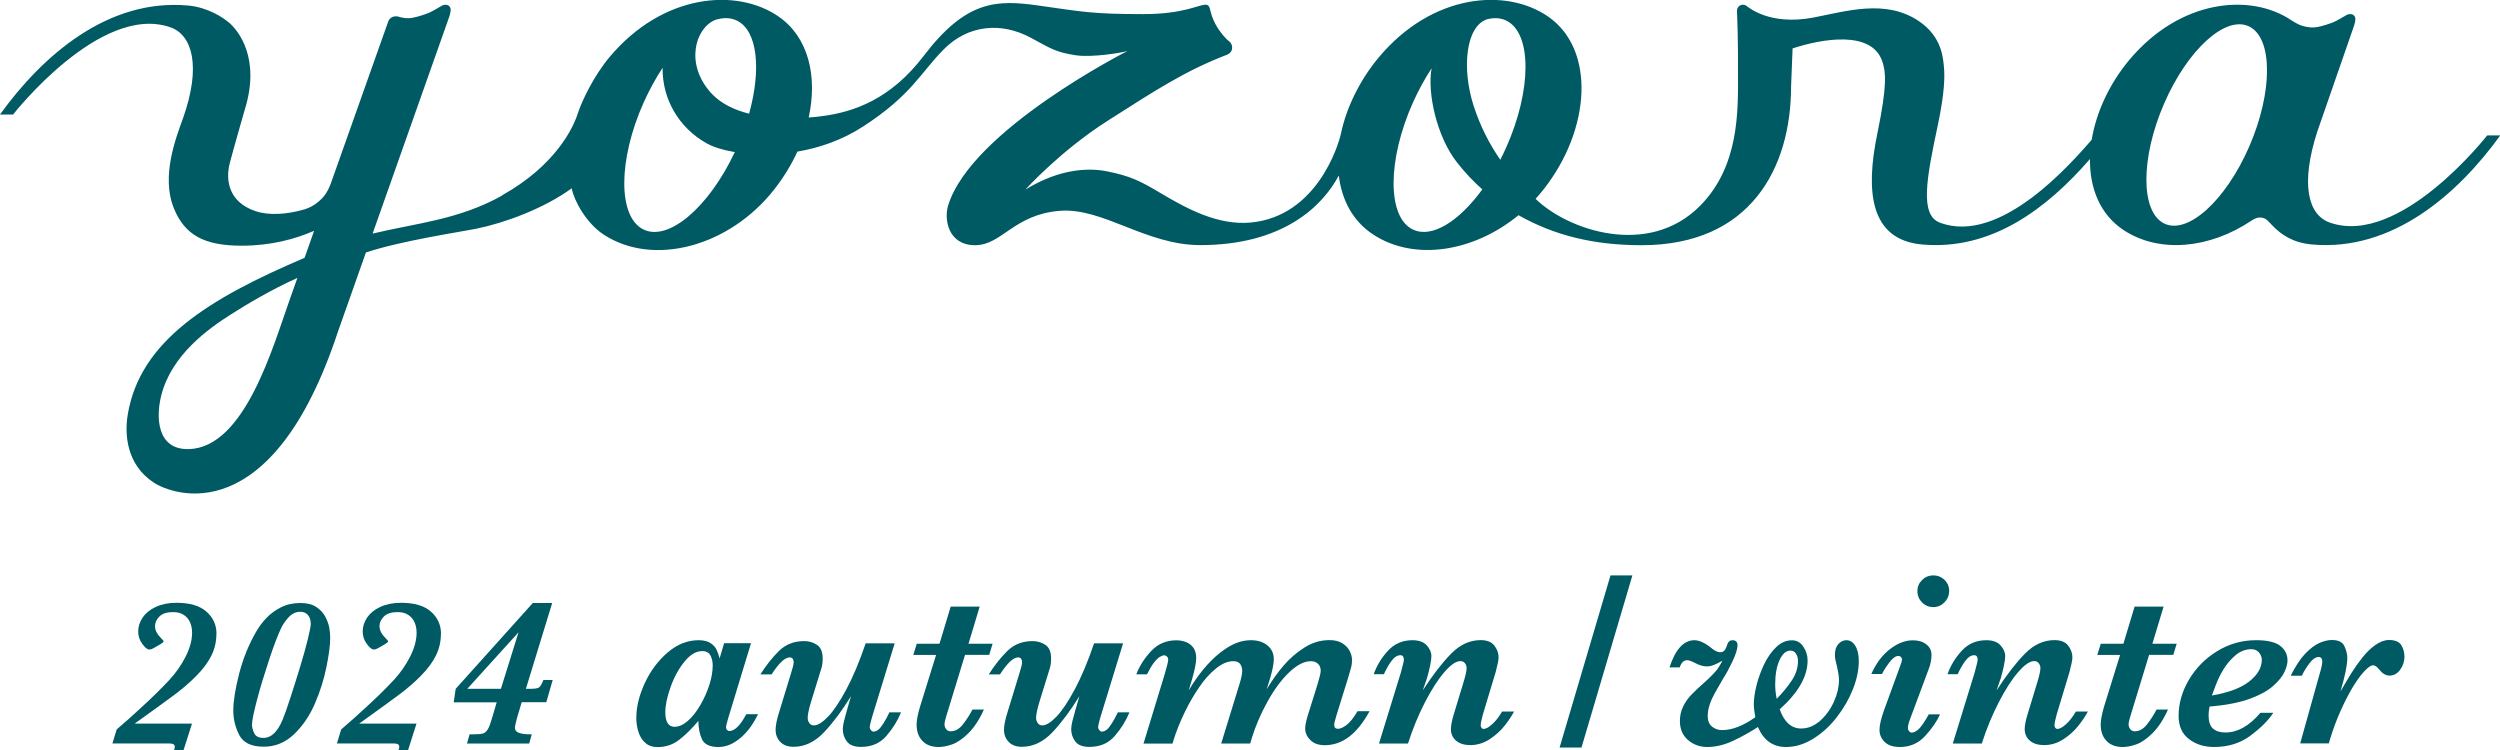
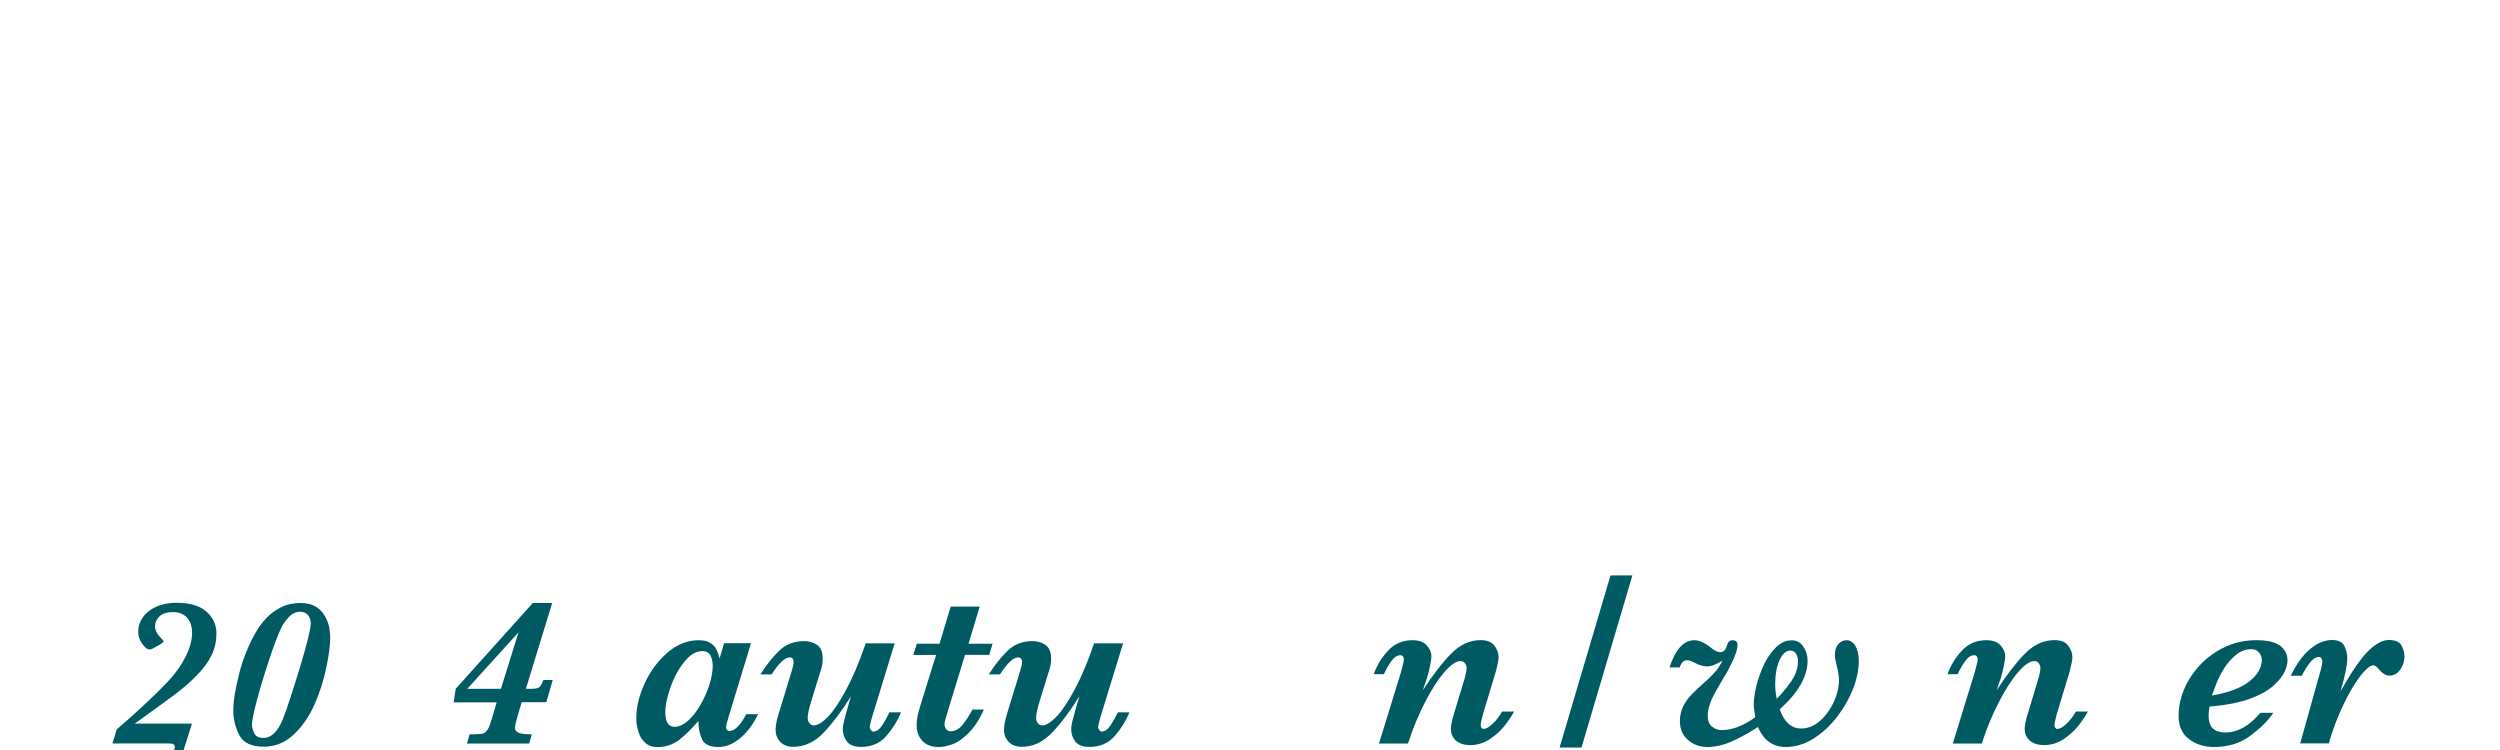
<svg xmlns="http://www.w3.org/2000/svg" id="_レイヤー_2" data-name="レイヤー_2" viewBox="0 0 250 75">
  <defs>
    <style>
      .cls-1 {
        fill: #005a64;
      }
    </style>
  </defs>
  <g id="top">
    <g>
-       <path class="cls-1" d="M50.22,19.55c-4.35,2.44-8.61,2.76-12.96,3.81L44.93,1.66s.2-.58.12-.84c-.13-.41-.61-.4-.88-.24-.89.5-1.07.71-2.45,1.09-.6.17-1.03.2-1.56.08-.29-.06-.34-.12-.59-.12-.35,0-.64.22-.75.53h0s-5.76,16.25-5.76,16.25c-.4,1.05-.89,1.47-1.16,1.71-.71.64-1.5.83-1.5.83-1.75.5-3.52.62-4.89.15-2.69-.93-2.95-3.12-2.54-4.76.29-1.14,1.49-5.32,1.49-5.32,1.67-5.29-.73-8.03-1.49-8.7-.63-.56-2.2-1.6-4.18-1.77C10.82-.16,4.29,5.5,0,11.45h1.31S10.04.28,17.04,2.73c2.23.78,3.08,3.96,1.27,9.07-.68,1.91-2.25,5.81-.91,9.06,1.08,2.61,2.97,3.71,6.77,3.71,2.91,0,5.34-.66,7.24-1.49l-.95,2.7c-9.54,4.07-16.48,8.29-17.69,15.71-.31,1.89-.15,4.97,2.61,6.77,1.94,1.27,11.83,4.89,18.43-15.14l2.78-7.87c3.45-1.16,9.39-2.05,11-2.37,2.87-.58,6.81-2.03,9.58-4.05.23,1.24,1.46,3.49,3.2,4.63,4.96,3.24,12.54,1.22,17.04-4.5.95-1.21,1.73-2.49,2.33-3.8,2.19-.37,4.48-1.15,6.57-2.51,4.88-3.16,5.77-5.42,8.09-7.74,2.41-2.41,5.7-2.76,8.73-1.11,2.04,1.11,2.47,1.41,4.4,1.72,1.63.26,4.68-.25,5.22-.42,0,0-15.61,7.91-17.93,15.43-.44,1.42,0,3.99,2.69,3.99s3.86-3.08,8.49-3.44c4.31-.33,8.58,3.43,14.03,3.43,8.2,0,12.19-3.83,13.85-6.96.29,2.43,1.39,4.56,3.44,5.9,4.11,2.7,10.05,1.75,14.53-1.93,3.59,2.03,7.55,3,12.31,3,10.88,0,14.95-7.7,14.95-15.92l.15-3.76c2.95-.97,7.94-1.85,8.98,1.33.32.98.53,2.18-.51,7.21-1.19,5.74-.75,10.61,4.5,11.07,6.91.61,12.43-3.56,16.77-8.55-.04,2.94,1.02,5.57,3.38,7.12,3.6,2.36,8.64,1.82,12.77-.96h0c.2-.13.54-.31.79-.31.59,0,.76.23,1.27.77.87.91,2.04,1.76,4.02,1.93,7.97.7,14.5-4.96,18.8-10.91h-1.31s-8.72,11.18-15.73,8.72c-2.23-.78-2.93-3.91-1.27-9.07l3.68-10.6s.2-.58.12-.84c-.13-.41-.61-.4-.88-.24-.89.5-1.07.71-2.45,1.09-.6.17-1.03.19-1.56.08-.62-.13-.79-.22-1.49-.65-4.05-2.74-11.09-2.13-16.19,3.94-2.02,2.41-3.33,5.27-3.78,8.01-1.82,2.07-9.08,10.6-15.19,8.28-2.02-.77-1.33-4.42-.2-9.73.72-3.38.68-4.97.63-5.64-.09-1.07-.19-3.19-2.51-4.77-3.34-2.27-7.35-.97-10.59-.36-4.37.82-6.48-1.05-6.66-1.17-.06-.04-.11-.07-.11-.07-.08-.03-.15-.05-.24-.05-.33,0-.6.27-.6.6,0,0,0,0,0,.01h0c.13,2.87.1,6.26.1,6.26.02,3.82.11,9.3-3.79,13.24-5.2,5.25-13.32,2.39-16.45-.7.27-.3.54-.61.79-.93,4.74-6.01,5.22-14,.47-17.29-4.2-2.91-11.59-2.3-16.92,4.05-1.93,2.3-3.27,5.09-3.8,7.63-.25,1.18-2.42,8.28-9,8.91-3.27.31-6.34-1.34-8.97-2.9-2.13-1.27-3.06-1.74-5.44-2.22-1.7-.34-4.63-.34-8.15,1.83,0,0,3.48-3.87,8.28-6.92,4.74-3.02,7.7-4.96,11.86-6.56,0,0,.44-.15.52-.56.07-.36-.11-.66-.26-.77-.37-.27-.97-.95-1.4-1.75-.7-1.31-.39-1.93-.99-1.93-.72,0-2.18.94-6.22.94-5.08,0-6.06-.23-10.5-.86-4.2-.59-7.22-.53-11.47,5.05-3.3,4.33-6.97,5.58-10.05,6-.46.06-.94.12-1.44.15.9-4.11-.02-8.03-3-10.09-4.2-2.91-11.59-2.3-16.92,4.05-1.57,1.88-2.77,4.38-3.19,5.69s-2.15,5.11-7.55,8.13ZM29.01,29.85c-1.72,4.83-4.53,14.91-10.13,15.06-3.2.08-3.29-3.19-2.77-5.3,1.01-4.12,4.74-6.74,6.95-8.15,1.56-1,4.11-2.52,6.68-3.67l-.73,2.06ZM73.69,2.06c2.06,1,2.46,4.85,1.22,9.31-1.47-.37-2.78-1-3.71-1.97-2.77-2.94-1.68-6.6.33-7.41.78-.25,1.52-.24,2.16.07ZM64.35,22.95c-2.57-1.25-2.56-6.94.02-12.71.57-1.26,1.21-2.43,1.89-3.46-.04,3.13,1.62,5.99,4.4,7.55.64.36,1.62.68,2.82.88-2.59,5.51-6.62,8.96-9.13,7.74ZM141.28,22.95c-2.57-1.25-2.56-6.94.02-12.71.56-1.24,1.19-2.39,1.86-3.41-.45,2.44.51,6.83,2.53,9.4.78,1,1.63,1.9,2.54,2.71-2.34,3.22-5.07,4.92-6.94,4.01ZM150.61,14.77c-.19.41-.38.82-.58,1.21-1.1-1.59-2.02-3.39-2.67-5.41-1.2-3.73-.79-7.93,1.34-8.64.7-.18,1.36-.15,1.93.13,2.57,1.25,2.56,6.94-.02,12.71ZM224.93,14.64c-2.36,5.43-6.18,8.88-8.53,7.7s-2.35-6.54.01-11.98c2.36-5.43,6.18-8.88,8.53-7.7,2.35,1.18,2.35,6.54-.01,11.98Z" />
      <g>
        <path class="cls-1" d="M21.64,63.39c0,.78-.17,1.51-.51,2.19-.34.68-.84,1.34-1.49,2s-1.34,1.25-2.04,1.78c-.7.53-2.08,1.53-4.13,3h5.73l-.84,2.64h-.96c.06-.11.08-.22.08-.32,0-.22-.17-.33-.51-.33h-5.73l.43-1.41c.51-.44.93-.8,1.25-1.09.32-.29.72-.65,1.22-1.11.49-.45.98-.91,1.46-1.38.48-.47.92-.92,1.34-1.37.65-.7,1.19-1.48,1.62-2.32.43-.85.65-1.65.65-2.41,0-.38-.07-.72-.21-1.04-.14-.32-.36-.56-.64-.74-.28-.18-.63-.27-1.05-.27-.62,0-1.08.15-1.37.44s-.44.62-.44.97c0,.4.21.8.62,1.21.06.06.11.11.16.17.05.06.08.1.08.13,0,.07-.1.16-.3.28l-.71.41c-.14.08-.28.13-.43.13-.19,0-.42-.19-.69-.56-.28-.37-.41-.79-.41-1.26s.15-.93.44-1.37c.3-.44.73-.8,1.32-1.07.58-.27,1.27-.41,2.08-.41,1.32,0,2.31.29,2.98.88s1.01,1.33,1.01,2.22Z" />
        <path class="cls-1" d="M33.02,63.76c0,.75-.13,1.74-.38,2.96-.25,1.22-.63,2.44-1.15,3.64s-1.21,2.23-2.08,3.06c-.87.83-1.88,1.25-3.04,1.25-1.22,0-2.04-.39-2.44-1.16-.4-.77-.6-1.59-.6-2.45,0-.92.19-2.14.58-3.67.39-1.53.97-2.96,1.74-4.28.27-.46.6-.9.99-1.31.39-.41.87-.77,1.44-1.06.57-.29,1.23-.44,1.96-.44.65,0,1.18.13,1.59.4s.71.6.92,1.01c.21.4.33.78.39,1.12.05.34.08.66.08.93ZM31.07,62.33c0-.33-.09-.6-.27-.82s-.44-.33-.77-.33c-.45,0-.85.19-1.19.57-.34.38-.58.74-.73,1.07-.33.69-.73,1.74-1.2,3.16-.47,1.42-.88,2.75-1.21,4.01-.33,1.26-.5,2.08-.5,2.48,0,.25.07.53.22.85s.46.47.94.47c.77,0,1.41-.62,1.92-1.86.19-.46.45-1.2.78-2.22.33-1.02.65-2.03.96-3.05s.56-1.92.76-2.73.3-1.34.3-1.6Z" />
-         <path class="cls-1" d="M44.09,63.39c0,.78-.17,1.51-.51,2.19-.34.68-.84,1.34-1.49,2s-1.34,1.25-2.04,1.78c-.7.53-2.08,1.53-4.13,3h5.73l-.84,2.64h-.96c.06-.11.08-.22.08-.32,0-.22-.17-.33-.51-.33h-5.73l.43-1.41c.51-.44.93-.8,1.25-1.09.32-.29.72-.65,1.22-1.11.49-.45.98-.91,1.46-1.38.48-.47.92-.92,1.34-1.37.65-.7,1.19-1.48,1.62-2.32.43-.85.65-1.65.65-2.41,0-.38-.07-.72-.21-1.04-.14-.32-.36-.56-.64-.74-.28-.18-.63-.27-1.05-.27-.62,0-1.08.15-1.37.44s-.44.62-.44.97c0,.4.21.8.62,1.21.06.06.11.11.16.17.05.06.08.1.08.13,0,.07-.1.16-.3.28l-.71.41c-.14.08-.28.13-.43.13-.19,0-.42-.19-.69-.56-.28-.37-.41-.79-.41-1.26s.15-.93.44-1.37c.3-.44.73-.8,1.32-1.07.58-.27,1.27-.41,2.08-.41,1.32,0,2.31.29,2.98.88s1.01,1.33,1.01,2.22Z" />
        <path class="cls-1" d="M55.27,68l-.64,2.22h-2.46l-.47,1.58c-.14.54-.21.86-.21.96,0,.25.13.42.39.52.26.1.62.15,1.09.15h.21l-.26.92h-6.22l.26-.92h.45c.41,0,.71-.03.89-.08.18-.06.34-.19.48-.42.14-.22.28-.61.44-1.17l.45-1.53h-4.3l.2-1.35,7.71-8.58h1.94l-2.63,8.58h.47c.41,0,.69-.04.83-.13s.29-.34.45-.75h.92ZM51.87,63.21l-5.14,5.67h3.36l1.77-5.67Z" />
        <path class="cls-1" d="M75.81,71.42c-.24.48-.5.92-.79,1.32-.29.4-.62.75-.97,1.05-.36.3-.72.53-1.08.68s-.74.23-1.13.23c-.85,0-1.4-.26-1.64-.77-.24-.52-.36-1.13-.36-1.84-.65.77-1.29,1.4-1.92,1.89-.63.49-1.36.73-2.17.73-.48,0-.88-.13-1.19-.4-.32-.26-.55-.62-.7-1.07-.15-.45-.23-.93-.23-1.44,0-1.1.28-2.25.84-3.47.56-1.22,1.32-2.24,2.28-3.07.96-.83,2-1.24,3.11-1.24.51,0,.91.1,1.21.3s.49.43.6.68c.11.25.21.53.29.84l.45-1.52h2.69l-2.26,7.43c-.16.54-.24.86-.24.97,0,.11.03.19.1.27.07.07.15.11.24.11.53,0,1.09-.56,1.69-1.68h1.18ZM71.27,66.56c0-.4-.08-.74-.23-1.02-.15-.28-.42-.43-.82-.43-.61,0-1.2.35-1.77,1.05-.57.7-1.04,1.55-1.39,2.54-.35.99-.53,1.83-.53,2.51,0,.98.31,1.47.93,1.47.43,0,.87-.2,1.32-.59.45-.39.87-.92,1.25-1.58.4-.68.7-1.37.92-2.07.22-.7.32-1.33.32-1.9Z" />
        <path class="cls-1" d="M90.09,71.27c-.33.8-.81,1.58-1.44,2.31-.63.74-1.48,1.11-2.55,1.11-.67,0-1.13-.18-1.41-.54-.27-.36-.41-.77-.41-1.24,0-.2.04-.47.12-.8.08-.33.18-.7.3-1.11l.4-1.38c-.87,1.41-1.76,2.61-2.68,3.59-.92.98-1.95,1.47-3.07,1.47-.58,0-1.02-.17-1.33-.5s-.46-.73-.46-1.18c0-.43.11-1.01.34-1.74l1.23-4.02c.16-.49.24-.84.24-1.05,0-.1-.03-.2-.09-.3-.06-.1-.16-.15-.31-.15-.48,0-1.08.57-1.81,1.7h-1.12c.55-.88,1.17-1.66,1.84-2.33.68-.67,1.52-1,2.54-1,.46,0,.89.12,1.27.37.39.25.58.71.58,1.38,0,.4-.05.76-.16,1.07l-1,3.24c-.23.75-.34,1.29-.34,1.62,0,.18.05.35.16.51.11.16.26.24.46.24.38,0,.85-.29,1.41-.87.56-.58,1.17-1.49,1.83-2.72.66-1.23,1.31-2.77,1.94-4.62h2.9l-2.28,7.43c-.15.53-.22.84-.22.95,0,.1.04.2.12.3.08.1.16.15.25.15.3,0,.59-.2.86-.61.28-.41.52-.84.74-1.32h1.14Z" />
        <path class="cls-1" d="M99.26,64.37l-.34,1.12h-2.42l-1.84,6.02c-.14.43-.21.74-.21.94,0,.17.06.33.17.47.11.14.26.21.43.21.47,0,.88-.23,1.24-.69.36-.46.68-.96.96-1.49h1.14c-.45,1.01-.97,1.79-1.54,2.36-.57.56-1.11.94-1.61,1.12-.5.18-.96.27-1.37.27-.7,0-1.24-.2-1.63-.61-.39-.41-.58-.95-.58-1.62,0-.46.12-1.09.37-1.89l1.58-5.09h-2.28l.35-1.12h2.27l1.12-3.71h2.9l-1.12,3.71h2.41Z" />
        <path class="cls-1" d="M112.93,71.27c-.33.8-.81,1.58-1.44,2.31-.63.74-1.48,1.11-2.55,1.11-.67,0-1.13-.18-1.41-.54-.27-.36-.41-.77-.41-1.24,0-.2.04-.47.12-.8.08-.33.18-.7.3-1.11l.4-1.38c-.87,1.41-1.76,2.61-2.68,3.59-.92.98-1.95,1.47-3.07,1.47-.58,0-1.02-.17-1.33-.5s-.46-.73-.46-1.18c0-.43.11-1.01.34-1.74l1.23-4.02c.16-.49.24-.84.24-1.05,0-.1-.03-.2-.09-.3-.06-.1-.16-.15-.31-.15-.48,0-1.08.57-1.81,1.7h-1.12c.55-.88,1.17-1.66,1.84-2.33.68-.67,1.52-1,2.54-1,.46,0,.89.12,1.27.37.39.25.58.71.58,1.38,0,.4-.05.76-.16,1.07l-1,3.24c-.23.75-.34,1.29-.34,1.62,0,.18.05.35.16.51.11.16.26.24.46.24.38,0,.85-.29,1.41-.87.56-.58,1.17-1.49,1.83-2.72.66-1.23,1.31-2.77,1.94-4.62h2.9l-2.28,7.43c-.15.53-.22.84-.22.95,0,.1.04.2.12.3.08.1.16.15.25.15.3,0,.59-.2.86-.61.28-.41.52-.84.74-1.32h1.14Z" />
-         <path class="cls-1" d="M136.95,71.13c-1.23,2.26-2.71,3.39-4.47,3.39-.62,0-1.1-.17-1.44-.51-.35-.34-.52-.73-.52-1.16,0-.32.09-.76.27-1.34l.95-3.04c.22-.71.33-1.17.33-1.4,0-.29-.09-.52-.27-.69-.18-.17-.41-.26-.71-.26-.68,0-1.41.38-2.19,1.13-.78.75-1.5,1.73-2.16,2.93-.67,1.21-1.18,2.4-1.55,3.6l-.17.57h-2.9l1.88-6.11c.15-.51.22-.9.22-1.17s-.07-.49-.21-.68c-.14-.18-.37-.27-.68-.27-.55,0-1.13.24-1.72.72-.6.48-1.16,1.1-1.69,1.88-.53.77-1.02,1.61-1.46,2.53-.44.91-.81,1.82-1.09,2.71l-.12.4h-2.9l2.13-6.98c.23-.78.34-1.25.34-1.42,0-.13-.04-.23-.13-.31-.09-.08-.18-.12-.27-.12-.11,0-.26.05-.44.16-.18.11-.38.3-.59.58-.22.28-.44.66-.69,1.16h-1.07c.34-.88.85-1.66,1.52-2.36s1.5-1.04,2.5-1.04c.33,0,.65.06.96.18.31.12.55.32.74.58.18.27.27.6.27,1.01,0,.44-.13,1.13-.4,2.07l-.35,1.17c.46-.78.95-1.48,1.47-2.11.52-.63,1.05-1.16,1.61-1.61s1.1-.78,1.61-.99c.51-.21,1.02-.31,1.52-.31.68,0,1.24.17,1.66.52.43.35.64.82.64,1.4,0,.42-.13,1.06-.38,1.92l-.33,1.07c.49-.83,1.04-1.61,1.66-2.34.62-.73,1.33-1.34,2.12-1.84.79-.5,1.62-.74,2.5-.74.53,0,.96.11,1.29.32.33.21.58.47.73.77.15.3.23.6.23.88,0,.24-.02.46-.06.64-.04.18-.15.56-.32,1.13l-1.17,3.77c-.15.49-.23.81-.23.96,0,.27.13.4.38.4.22,0,.5-.12.84-.37.34-.25.71-.71,1.11-1.39h1.19Z" />
        <path class="cls-1" d="M151.41,71.15c-.23.43-.54.9-.94,1.41-.4.51-.9.96-1.5,1.36-.6.39-1.25.59-1.94.59-.6,0-1.08-.15-1.42-.44s-.52-.68-.52-1.16c0-.37.1-.88.3-1.52l.89-2.93c.25-.8.38-1.34.38-1.64,0-.18-.05-.34-.16-.49-.11-.15-.26-.22-.46-.22-.44,0-.97.37-1.61,1.11s-1.28,1.74-1.93,3-1.22,2.63-1.7,4.13h-2.9l2.2-7.14c.19-.71.29-1.13.29-1.24,0-.1-.02-.2-.07-.3s-.14-.15-.28-.15c-.32,0-.62.2-.91.6-.29.4-.53.83-.74,1.3h-1.02c.31-.87.78-1.65,1.43-2.35.64-.7,1.46-1.05,2.45-1.05.63,0,1.11.17,1.42.51.31.34.47.7.47,1.08,0,.21-.04.53-.13.96-.09.43-.19.83-.3,1.21l-.43,1.25c1.01-1.55,1.95-2.77,2.84-3.67.88-.9,1.87-1.35,2.95-1.35.63,0,1.08.18,1.36.54.28.36.43.75.43,1.18,0,.26-.1.75-.29,1.47l-1.28,4.24c-.15.53-.22.9-.22,1.11,0,.08.03.16.08.23.05.07.12.11.21.11.23,0,.52-.16.87-.48.35-.32.68-.74.98-1.26h1.22Z" />
        <path class="cls-1" d="M163.24,57.54l-5.09,17.21h-2.19l5.09-17.21h2.19Z" />
        <path class="cls-1" d="M185.88,66.09c0,.88-.19,1.82-.58,2.81-.39.99-.93,1.93-1.62,2.82-.69.89-1.48,1.61-2.37,2.16s-1.79.82-2.71.82c-1.31,0-2.24-.67-2.81-2-.71.47-1.51.92-2.41,1.35s-1.79.65-2.65.65c-.74,0-1.38-.23-1.92-.69s-.82-1.09-.82-1.91c0-.53.11-1.01.32-1.44s.48-.83.82-1.18c.34-.35.8-.79,1.38-1.3.21-.18.45-.41.71-.68s.43-.46.49-.54c.06-.09.15-.23.27-.42.12-.19.21-.35.27-.47-.31.17-.58.31-.82.41s-.49.16-.75.16c-.36,0-.76-.12-1.19-.35-.35-.18-.61-.27-.78-.27-.33,0-.58.24-.74.72h-1.02c.59-1.81,1.42-2.72,2.5-2.72.49,0,1.1.29,1.81.88.28.21.54.32.75.32.2,0,.35-.06.45-.19.1-.13.19-.32.27-.58.08-.28.26-.43.52-.43.33,0,.5.17.5.5,0,.39-.18.95-.53,1.68s-.64,1.25-.85,1.56c-.33.56-.58,1.01-.77,1.34-.19.33-.34.63-.46.9-.11.27-.2.53-.27.8-.07.26-.1.53-.1.79,0,.48.14.83.43,1.07.29.23.62.35.99.35,1.03,0,2.14-.43,3.34-1.29-.1-.56-.15-.99-.15-1.28,0-.54.09-1.18.27-1.9s.44-1.43.77-2.13c.34-.69.74-1.26,1.21-1.71.47-.45.99-.67,1.56-.67.48,0,.86.21,1.14.63.28.42.43.88.43,1.39,0,1.59-.93,3.22-2.79,4.88.45,1.28,1.17,1.92,2.14,1.92.69,0,1.32-.26,1.91-.78.58-.52,1.04-1.16,1.38-1.92.34-.76.5-1.48.5-2.16,0-.37-.11-1.01-.34-1.92-.05-.19-.07-.39-.07-.6,0-.46.12-.82.35-1.07.23-.25.5-.38.8-.38.37,0,.66.19.89.56s.35.88.35,1.51ZM179.8,66.06c0-.25-.07-.48-.2-.69-.13-.21-.32-.31-.56-.31-.44,0-.8.32-1.09.96-.29.64-.43,1.44-.43,2.42,0,.47.05.95.15,1.44.53-.53,1.01-1.11,1.46-1.76.45-.65.67-1.33.67-2.05Z" />
-         <path class="cls-1" d="M194.01,71.42c-.32.71-.81,1.43-1.49,2.17-.67.74-1.52,1.11-2.53,1.11-.68,0-1.19-.17-1.53-.51s-.51-.74-.51-1.2.15-1.12.45-1.96l1.57-4.3c.15-.39.23-.65.23-.79,0-.09-.04-.17-.11-.24-.07-.07-.15-.11-.24-.11-.28,0-.58.22-.91.65-.33.43-.57.82-.74,1.16h-1.07c.48-1.07,1.1-1.9,1.87-2.49s1.53-.88,2.29-.88c.54,0,.98.13,1.33.4.35.26.53.62.53,1.05,0,.46-.09.93-.27,1.4l-1.9,5.1c-.13.35-.19.63-.19.85,0,.1.04.19.12.29s.16.14.25.14c.24,0,.49-.13.75-.39.26-.26.58-.74.97-1.44h1.12ZM194.91,59.11c0,.44-.16.81-.47,1.13-.31.31-.68.47-1.1.47-.45,0-.83-.16-1.14-.47-.3-.31-.46-.69-.46-1.13s.15-.79.46-1.1c.3-.31.68-.47,1.14-.47.29,0,.56.07.8.21.24.14.43.33.57.56.14.23.21.5.21.8Z" />
        <path class="cls-1" d="M208.79,71.15c-.23.43-.54.9-.94,1.41-.4.51-.9.96-1.5,1.36-.6.39-1.25.59-1.94.59-.6,0-1.08-.15-1.42-.44s-.52-.68-.52-1.16c0-.37.1-.88.3-1.52l.89-2.93c.25-.8.38-1.34.38-1.64,0-.18-.05-.34-.16-.49-.11-.15-.26-.22-.46-.22-.44,0-.97.37-1.61,1.11s-1.28,1.74-1.93,3-1.22,2.63-1.7,4.13h-2.9l2.2-7.14c.19-.71.29-1.13.29-1.24,0-.1-.02-.2-.07-.3s-.14-.15-.28-.15c-.32,0-.62.2-.91.6-.29.4-.53.83-.74,1.3h-1.02c.31-.87.78-1.65,1.43-2.35.64-.7,1.46-1.05,2.45-1.05.63,0,1.11.17,1.42.51.31.34.47.7.47,1.08,0,.21-.04.53-.13.96-.09.43-.19.83-.3,1.21l-.43,1.25c1.01-1.55,1.95-2.77,2.84-3.67.88-.9,1.87-1.35,2.95-1.35.63,0,1.08.18,1.36.54.28.36.43.75.43,1.18,0,.26-.1.75-.29,1.47l-1.28,4.24c-.15.53-.22.9-.22,1.11,0,.08.03.16.08.23.05.07.12.11.21.11.23,0,.52-.16.87-.48.35-.32.68-.74.98-1.26h1.22Z" />
-         <path class="cls-1" d="M217.67,64.37l-.34,1.12h-2.42l-1.84,6.02c-.14.43-.21.74-.21.94,0,.17.06.33.17.47.11.14.26.21.43.21.47,0,.88-.23,1.24-.69.36-.46.68-.96.96-1.49h1.14c-.45,1.01-.97,1.79-1.54,2.36-.57.56-1.11.94-1.61,1.12-.5.18-.96.27-1.37.27-.7,0-1.24-.2-1.63-.61-.39-.41-.58-.95-.58-1.62,0-.46.12-1.09.36-1.89l1.58-5.09h-2.28l.35-1.12h2.26l1.12-3.71h2.9l-1.12,3.71h2.41Z" />
        <path class="cls-1" d="M228.75,66.04c0,.33-.1.72-.3,1.15-.2.43-.57.9-1.11,1.38-.54.49-1.31.92-2.31,1.29-1,.37-2.26.63-3.78.77l-.29.02c-.07.32-.1.63-.1.9,0,.6.14,1.03.43,1.3.29.26.71.4,1.26.4,1.22,0,2.38-.66,3.49-1.97h1.29c-.5.77-1.27,1.53-2.29,2.29-1.02.76-2.24,1.13-3.64,1.13-.97,0-1.81-.26-2.5-.79-.69-.52-1.04-1.29-1.04-2.31,0-1.24.34-2.45,1.03-3.62.69-1.17,1.63-2.13,2.82-2.86,1.19-.73,2.49-1.1,3.9-1.1,1.13,0,1.93.19,2.42.57.48.38.72.86.72,1.45ZM226.18,65.99c0-.27-.09-.51-.28-.74-.19-.22-.44-.33-.77-.33-.57,0-1.09.2-1.56.59s-.87.86-1.2,1.39-.59,1.08-.8,1.63c-.21.55-.33.89-.38,1.02,1.65-.28,2.89-.74,3.73-1.4.84-.66,1.26-1.38,1.26-2.17Z" />
        <path class="cls-1" d="M240.45,65.61c0,.51-.14.96-.43,1.36-.28.39-.64.59-1.07.59-.37,0-.72-.21-1.07-.65-.2-.25-.39-.38-.57-.38-.22,0-.52.21-.9.62-.38.41-.77.96-1.18,1.64-.4.68-.8,1.46-1.19,2.34-.39.88-.73,1.78-1.01,2.71l-.15.5h-2.86l1.91-6.83c.2-.66.3-1.12.3-1.38,0-.1-.03-.19-.08-.29-.06-.09-.15-.14-.27-.14-.32,0-.64.22-.96.66s-.57.85-.73,1.21h-1.12c.47-.94.95-1.67,1.44-2.19.49-.52.97-.87,1.42-1.08.46-.2.87-.3,1.25-.3.65,0,1.07.2,1.26.61.19.41.29.8.29,1.19,0,.71-.23,1.82-.68,3.34.46-.8.84-1.43,1.14-1.91.3-.48.65-.97,1.06-1.49.41-.51.84-.93,1.3-1.25s.91-.49,1.35-.49c.62,0,1.04.18,1.24.53.2.35.3.71.3,1.07Z" />
      </g>
    </g>
  </g>
</svg>